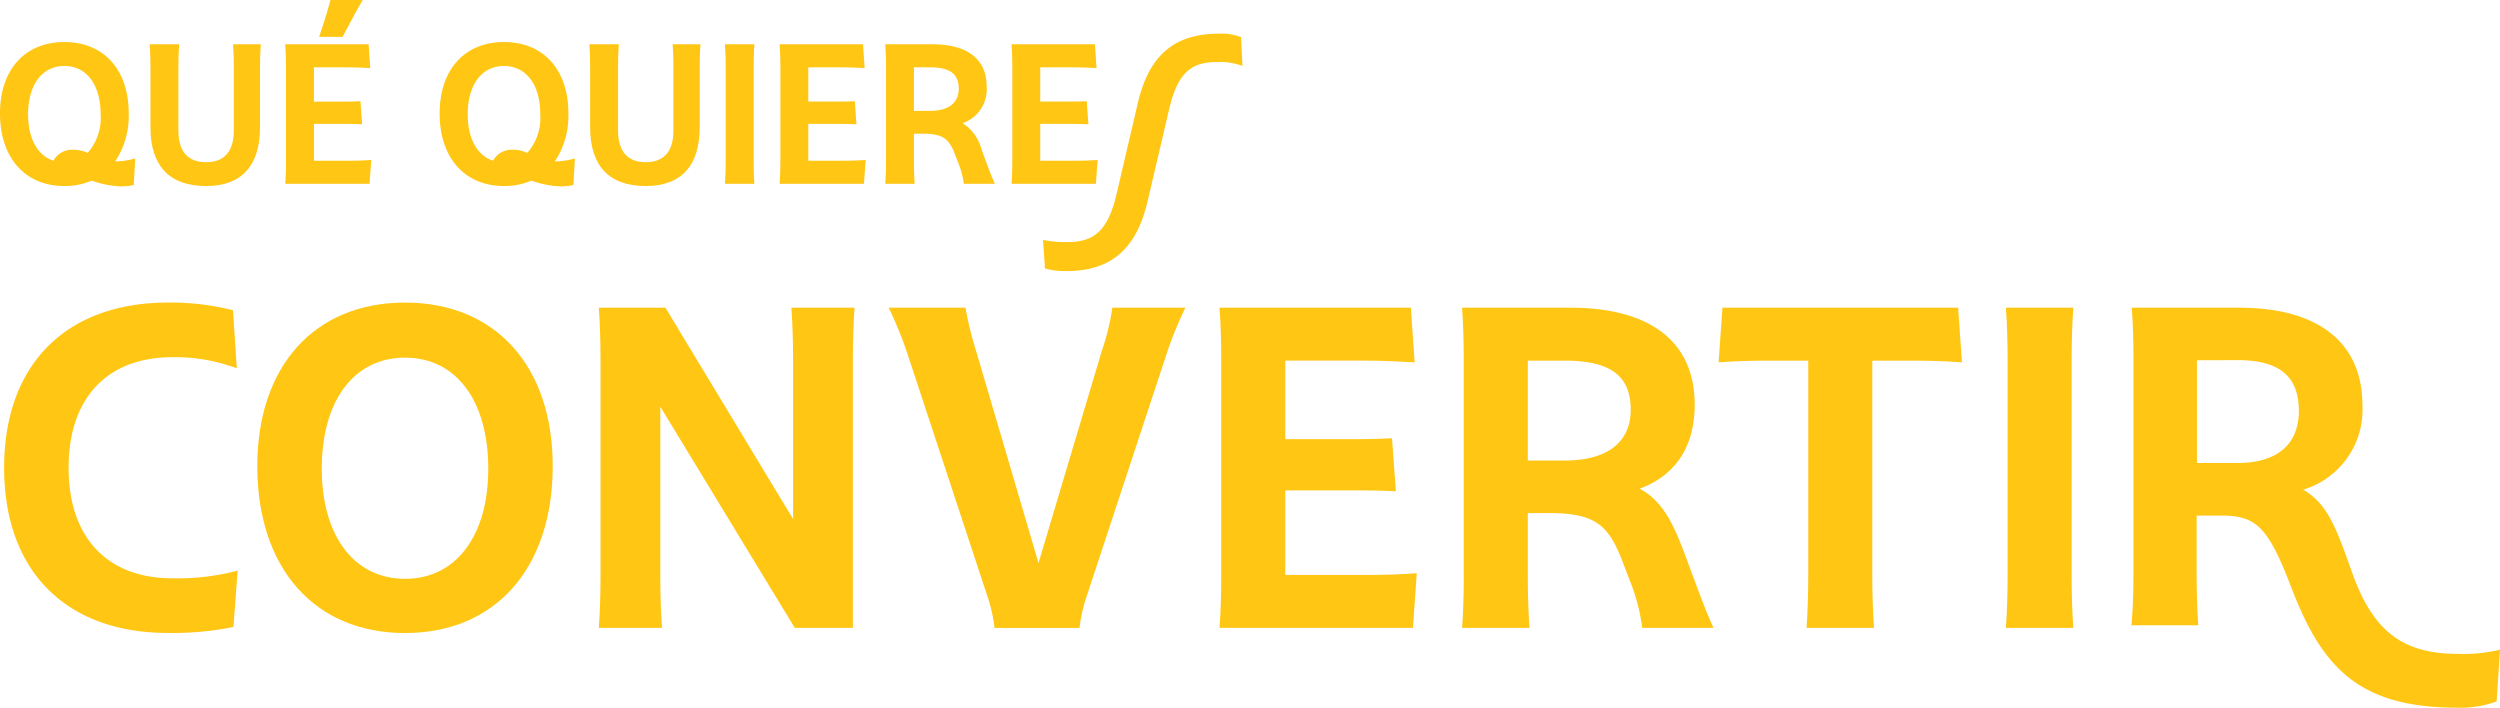
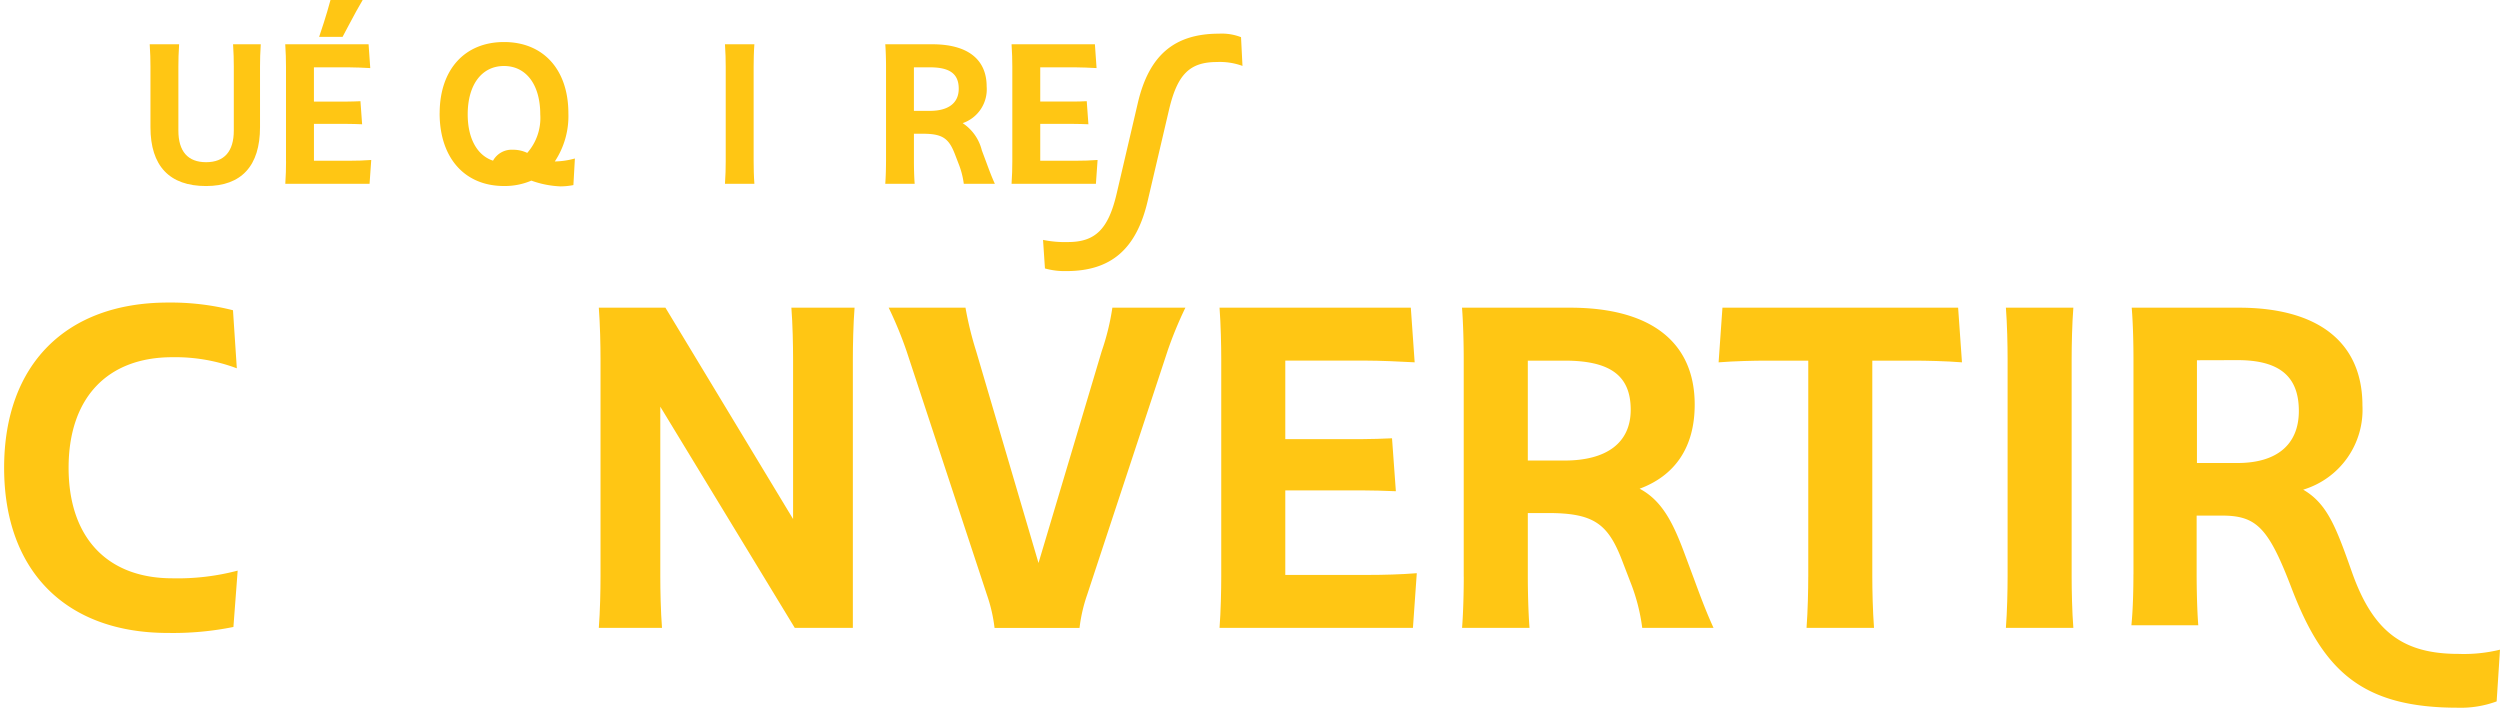
<svg xmlns="http://www.w3.org/2000/svg" width="246.507" height="69.787" viewBox="0 0 246.507 69.787">
  <defs>
    <clipPath id="clip-path">
      <rect id="Rectángulo_404" data-name="Rectángulo 404" width="246.507" height="69.787" transform="translate(0 0)" fill="none" />
    </clipPath>
  </defs>
  <g id="que-quieres-convertir" transform="translate(0 0)">
    <g id="Grupo_219" data-name="Grupo 219" clip-path="url(#clip-path)">
-       <path id="Trazado_7466" data-name="Trazado 7466" d="M0,11.17C0,6.878,2.458,4.145,6.346,4.145s6.346,2.733,6.346,7.025a8.086,8.086,0,0,1-1.339,4.75,7.857,7.857,0,0,0,1.981-.293l-.147,2.623a6.887,6.887,0,0,1-1.265.128,9.512,9.512,0,0,1-2.88-.568,6.675,6.675,0,0,1-2.7.531C2.458,18.341,0,15.554,0,11.17m5.264,4.677a2.1,2.1,0,0,1,1.962-1.082,3.224,3.224,0,0,1,1.413.312,5.212,5.212,0,0,0,1.284-3.8c0-2.934-1.394-4.769-3.577-4.769S2.769,8.346,2.769,11.28c0,2.384.936,4.053,2.495,4.567" fill="#ffc614" />
      <path id="Trazado_7467" data-name="Trazado 7467" d="M25.712,4.365c-.055.734-.073,1.632-.073,2.2v5.979c0,3.815-1.835,5.8-5.32,5.8-3.612,0-5.483-1.981-5.483-5.8V6.566c0-.569-.019-1.467-.074-2.2h2.9c-.055.734-.073,1.632-.073,2.2v6.309c0,2.054.935,3.118,2.732,3.118s2.733-1.064,2.733-3.118V6.566c0-.569-.018-1.467-.073-2.2Z" fill="#ffc614" />
      <path id="Trazado_7468" data-name="Trazado 7468" d="M28.2,15.92V6.567c0-.569-.019-1.468-.074-2.2h8.217l.165,2.347c-.624-.036-1.522-.073-2.054-.073h-3.5v3.375H34.22c.4,0,.936-.019,1.321-.037l.165,2.274c-.385-.018-1.082-.037-1.486-.037H30.956v3.632h3.595c.586,0,1.375-.018,2.054-.073l-.165,2.347H28.131c.055-.7.074-1.632.074-2.2M33.78,3.632H31.469l.477-1.449C32.13,1.614,32.4.7,32.588,0h3.173c-.422.716-.825,1.449-1.3,2.348Z" fill="#ffc614" />
      <path id="Trazado_7469" data-name="Trazado 7469" d="M43.352,11.17c0-4.292,2.458-7.025,6.346-7.025s6.346,2.733,6.346,7.025a8.086,8.086,0,0,1-1.339,4.75,7.857,7.857,0,0,0,1.981-.293l-.147,2.623a6.887,6.887,0,0,1-1.265.128,9.512,9.512,0,0,1-2.88-.568,6.675,6.675,0,0,1-2.7.531c-3.888,0-6.346-2.787-6.346-7.171m5.264,4.677a2.1,2.1,0,0,1,1.962-1.082,3.224,3.224,0,0,1,1.413.312,5.212,5.212,0,0,0,1.284-3.8c0-2.934-1.394-4.769-3.577-4.769s-3.577,1.835-3.577,4.769c0,2.384.936,4.053,2.5,4.567" fill="#ffc614" />
-       <path id="Trazado_7470" data-name="Trazado 7470" d="M69.065,4.365c-.055.734-.073,1.632-.073,2.2v5.979c0,3.815-1.835,5.8-5.32,5.8-3.612,0-5.483-1.981-5.483-5.8V6.566c0-.569-.019-1.467-.074-2.2h2.9c-.055.734-.073,1.632-.073,2.2v6.309c0,2.054.935,3.118,2.732,3.118S66.4,14.929,66.4,12.875V6.566c0-.569-.018-1.467-.073-2.2Z" fill="#ffc614" />
      <path id="Trazado_7471" data-name="Trazado 7471" d="M71.558,15.92V6.566c0-.568-.019-1.486-.074-2.2h2.9c-.055.7-.073,1.633-.073,2.2V15.92c0,.569.018,1.5.073,2.2h-2.9c.055-.7.074-1.632.074-2.2" fill="#ffc614" />
-       <path id="Trazado_7472" data-name="Trazado 7472" d="M76.949,15.92V6.566c0-.568-.019-1.467-.074-2.2h8.217l.165,2.348c-.623-.037-1.522-.074-2.054-.074H79.7v3.375h3.265c.4,0,.935-.018,1.32-.037l.165,2.275c-.385-.019-1.082-.037-1.485-.037H79.7v3.632h3.6c.587,0,1.375-.019,2.054-.074l-.165,2.348H76.875c.055-.7.074-1.632.074-2.2" fill="#ffc614" />
      <path id="Trazado_7473" data-name="Trazado 7473" d="M87.365,15.92V6.566c0-.569-.019-1.486-.074-2.2h4.641c3.5,0,5.355,1.5,5.355,4.163a3.522,3.522,0,0,1-2.366,3.613A4.5,4.5,0,0,1,96.81,14.82l.459,1.229c.33.9.55,1.467.826,2.073H95.032a8.128,8.128,0,0,0-.514-1.981l-.367-.954c-.605-1.559-1.229-2-3.173-2h-.862V15.92c0,.568.018,1.5.073,2.2h-2.9c.055-.7.074-1.633.074-2.2m2.751-9.281v4.292h1.577c1.8,0,2.843-.752,2.843-2.183,0-1.467-.88-2.109-2.843-2.109Z" fill="#ffc614" />
      <path id="Trazado_7474" data-name="Trazado 7474" d="M99.817,15.92V6.566c0-.568-.019-1.467-.074-2.2h8.217l.165,2.348c-.623-.037-1.522-.074-2.054-.074h-3.5v3.375h3.265c.4,0,.935-.018,1.32-.037l.165,2.275c-.385-.019-1.082-.037-1.485-.037h-3.265v3.632h3.6c.587,0,1.375-.019,2.054-.074l-.165,2.348H99.743c.055-.7.074-1.632.074-2.2" fill="#ffc614" />
      <path id="Trazado_7475" data-name="Trazado 7475" d="M23.351,36.316a17.317,17.317,0,0,0-6.357-1.094c-6.441,0-10.23,4.041-10.23,10.9s3.789,10.9,10.23,10.9a23.185,23.185,0,0,0,6.441-.758l-.42,5.557a29.983,29.983,0,0,1-6.442.589C6.512,62.417.407,56.313.407,46.125S6.512,29.833,16.573,29.833a24.9,24.9,0,0,1,6.4.758Z" fill="#ffc614" />
-       <path id="Trazado_7476" data-name="Trazado 7476" d="M25.37,45.957c0-9.851,5.641-16.123,14.566-16.123S54.5,36.106,54.5,45.957c0,10.062-5.641,16.461-14.566,16.461S25.37,56.019,25.37,45.957m22.775.253c0-6.736-3.2-10.946-8.209-10.946s-8.209,4.21-8.209,10.946c0,6.652,3.2,10.862,8.209,10.862s8.209-4.21,8.209-10.862" fill="#ffc614" />
      <path id="Trazado_7477" data-name="Trazado 7477" d="M59.213,56.86V35.39c0-1.305-.042-3.41-.168-5.052h6.567L78.2,51.177V35.39c0-1.305-.042-3.452-.168-5.052h6.231c-.127,1.6-.169,3.747-.169,5.052V61.912H78.368L65.107,40.1V56.86c0,1.305.042,3.452.168,5.052h-6.23c.126-1.6.168-3.747.168-5.052" fill="#ffc614" />
      <path id="Trazado_7478" data-name="Trazado 7478" d="M115.116,34.632l-7.915,24a15.475,15.475,0,0,0-.757,3.284H98.066a15.417,15.417,0,0,0-.758-3.284l-7.914-24a38.832,38.832,0,0,0-1.768-4.294H95.2a33.76,33.76,0,0,0,1.053,4.294L102.4,55.513l6.231-20.881a23.679,23.679,0,0,0,1.052-4.294h7.2a38.656,38.656,0,0,0-1.769,4.294" fill="#ffc614" />
      <path id="Trazado_7479" data-name="Trazado 7479" d="M120.418,56.86V35.39c0-1.305-.042-3.368-.168-5.052h18.86l.379,5.388c-1.432-.084-3.494-.168-4.716-.168h-8.04V43.3h7.494c.925,0,2.147-.042,3.03-.084l.379,5.22c-.884-.042-2.484-.084-3.409-.084h-7.494v8.336h8.251c1.347,0,3.158-.042,4.715-.169l-.379,5.389H120.25c.126-1.6.168-3.747.168-5.052" fill="#ffc614" />
      <path id="Trazado_7480" data-name="Trazado 7480" d="M144.327,56.86V35.39c0-1.305-.042-3.41-.168-5.052h10.65c8.041,0,12.293,3.452,12.293,9.556,0,4.294-2.02,7.031-5.43,8.294,2.147,1.136,3.241,3.241,4.336,6.146l1.052,2.821c.758,2.063,1.263,3.368,1.9,4.757h-7.031a18.631,18.631,0,0,0-1.178-4.547l-.842-2.189c-1.39-3.578-2.821-4.589-7.283-4.589h-1.979V56.86c0,1.305.042,3.452.168,5.052h-6.651c.126-1.6.168-3.747.168-5.052m6.315-21.3v9.851h3.62c4.126,0,6.526-1.726,6.526-5.01,0-3.368-2.021-4.841-6.526-4.841Z" fill="#ffc614" />
      <path id="Trazado_7481" data-name="Trazado 7481" d="M178.3,56.86v-21.3h-4.126c-1.179,0-3.157.042-4.715.168l.379-5.388h23.238l.379,5.388c-1.557-.126-3.536-.168-4.841-.168h-4v21.3c0,1.305.043,3.368.169,5.052H178.13c.126-1.684.168-3.747.168-5.052" fill="#ffc614" />
      <path id="Trazado_7482" data-name="Trazado 7482" d="M197.955,56.86V35.39c0-1.305-.042-3.41-.168-5.052h6.651c-.126,1.6-.168,3.747-.168,5.052V56.86c0,1.305.042,3.452.168,5.052h-6.651c.126-1.6.168-3.747.168-5.052" fill="#ffc614" />
      <path id="Trazado_7483" data-name="Trazado 7483" d="M210.366,56.629V35.349c0-1.3-.038-3.382-.173-5.011h10.556c7.938,0,12.194,3.5,12.194,9.645a8.227,8.227,0,0,1-5.841,8.3c2.375,1.376,3.251,3.72,4.795,8.1,2.091,5.925,5.05,8.093,10.522,8.093a14.964,14.964,0,0,0,4.088-.416l-.331,5.1a10.2,10.2,0,0,1-3.842.622c-9.56,0-13.272-3.758-16.323-11.643-2.305-6.056-3.461-7.3-6.916-7.3h-2.5v5.8c0,1.3.038,3.428.161,5.011h-6.594c.162-1.583.2-3.712.2-5.011m6.263-21.118V45.654h4c3.8,0,6.048-1.752,6.048-5.133s-1.876-5.011-6.048-5.011Z" fill="#ffc614" />
      <path id="Trazado_7484" data-name="Trazado 7484" d="M122.369,3.663l.143,2.837a6.5,6.5,0,0,0-2.526-.384c-2.691,0-3.9,1.234-4.716,4.7l-2.11,9.014c-1.107,4.716-3.59,6.9-8.015,6.9a7.2,7.2,0,0,1-2.11-.261l-.188-2.814a10.723,10.723,0,0,0,2.464.211c2.691,0,3.967-1.276,4.782-4.72l2.106-9.018c1.107-4.7,3.613-6.808,8-6.808a5.229,5.229,0,0,1,2.172.346" fill="#ffc614" />
    </g>
  </g>
</svg>